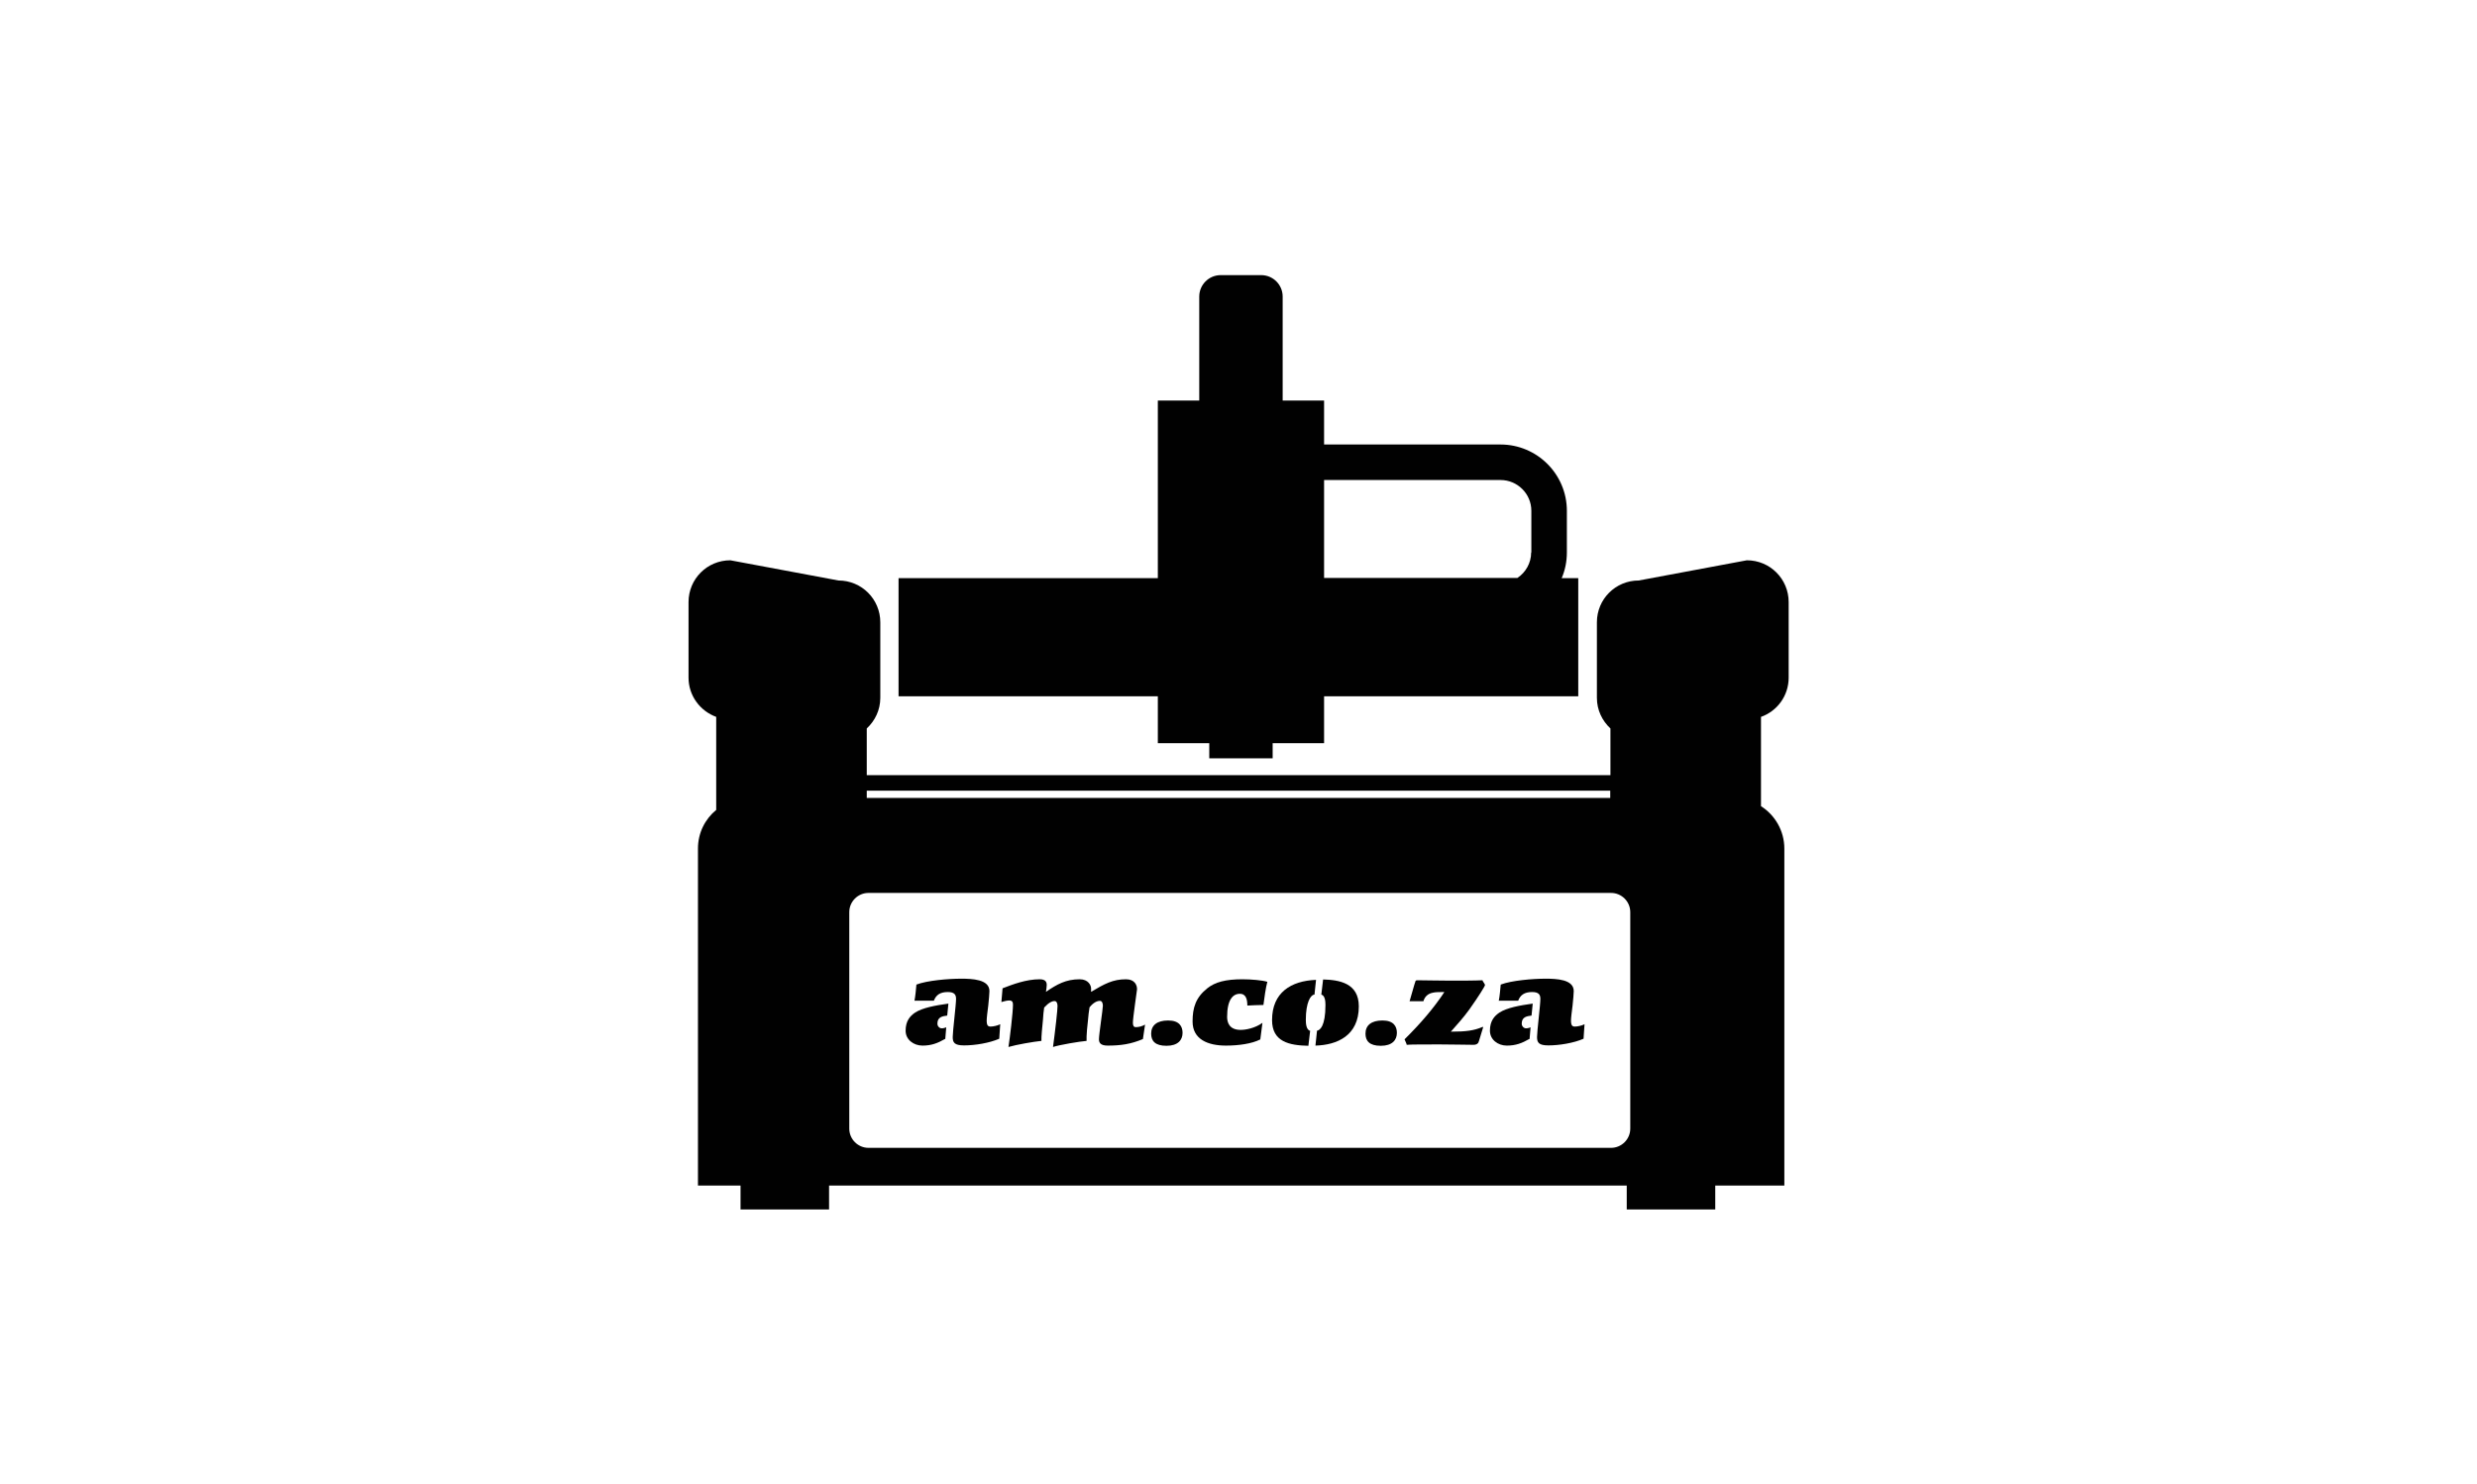
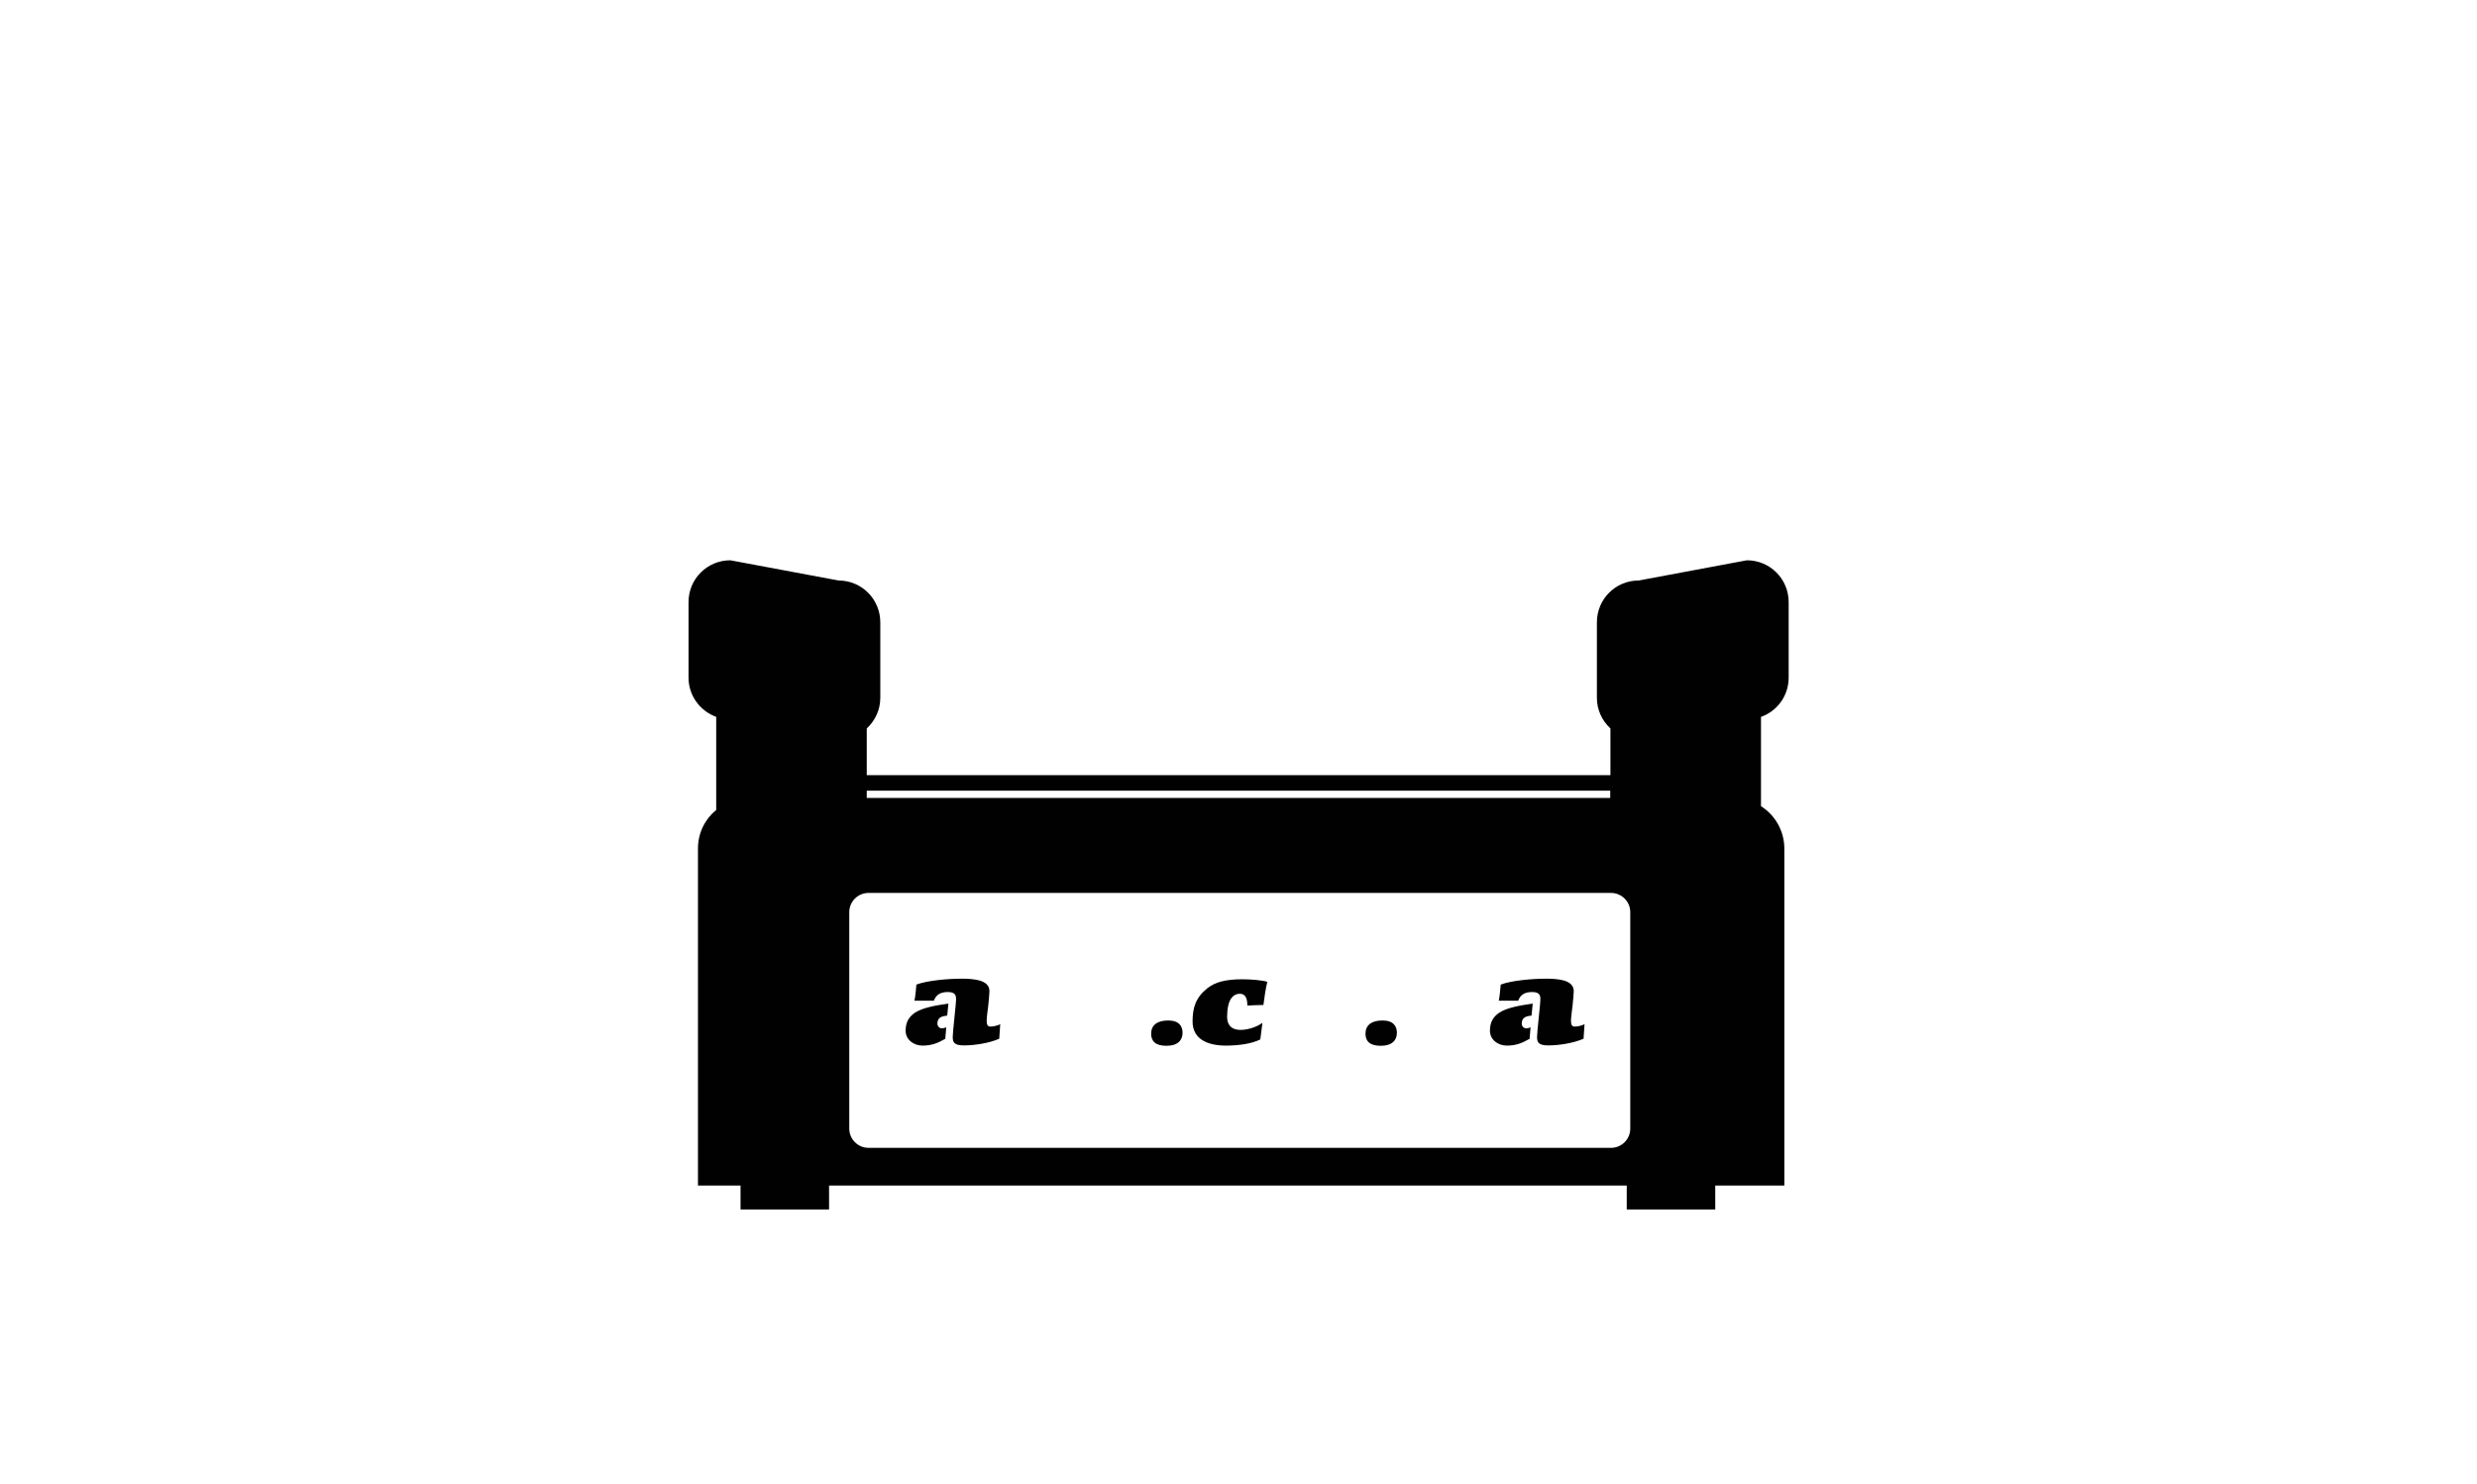
<svg xmlns="http://www.w3.org/2000/svg" viewBox="0 0 126.2 75.64">
-   <path d="m0 0h126.2v75.64h-126.2z" fill="none" />
  <g fill="#010101">
-     <path d="m79.57 29.45c.17-.4.26-.84.26-1.3v-2.12c0-1.87-1.52-3.38-3.38-3.38h-8.99v-2.24h-2.11v-5.3c0-.6-.49-1.09-1.09-1.09h-2.07c-.6 0-1.09.49-1.09 1.09v5.3h-2.11v9.05h-13.21v6.02h13.21v2.39h2.62v.77h3.23v-.77h2.62v-2.39h12.95v-6.02h-.85zm-1.56-1.3c0 .54-.28 1.02-.7 1.3h-9.85v-4.99h8.99c.86 0 1.57.7 1.57 1.57v2.12z" />
    <path d="m91.13 34.53v-3.85c0-1.18-.95-2.13-2.13-2.13l-5.51 1.03c-1.18 0-2.13.95-2.13 2.13v3.85c0 .62.27 1.17.69 1.56v2.38h-37.89v-2.38c.42-.39.69-.94.69-1.56v-3.85c0-1.18-.95-2.13-2.13-2.13l-5.51-1.03c-1.18 0-2.13.95-2.13 2.13v3.85c0 .92.59 1.7 1.41 2v4.74c-.57.47-.93 1.17-.93 1.97v17.17h2.17v1.22h4.51v-1.22h40.64v1.22h4.51v-1.22h3.52v-17.17c0-.91-.48-1.71-1.19-2.16v-4.55c.82-.29 1.41-1.07 1.41-2zm-46.97 5.76h37.88v.37h-37.88zm38.9 17.22c0 .54-.44.98-.98.98h-37.83c-.54 0-.98-.44-.98-.98v-11.03c0-.54.44-.98.98-.98h37.83c.54 0 .98.44.98.98z" />
    <path d="m48.15 52.94c-.38.22-.7.34-1.15.34s-.86-.3-.86-.76c0-.5.23-.75.48-.92.38-.25 1.05-.37 1.7-.46l-.06.61c-.24.03-.5.07-.5.41 0 .14.11.24.22.24.09 0 .18-.03.23-.05l-.05.6zm-1.56-1.94c.05-.24.08-.62.1-.83.55-.21 1.63-.3 2.28-.3.55 0 1.44.03 1.44.63 0 .16-.03.42-.06.74-.04.31-.08.63-.08.76 0 .26.07.31.2.31.14 0 .36-.05.49-.12l-.05.74c-.5.22-1.24.34-1.79.34-.5 0-.58-.15-.58-.43s.17-1.64.17-1.94c0-.21-.08-.35-.42-.35-.39 0-.6.15-.71.44h-.97z" />
-     <path d="m58.22 52.95c-.59.25-1.11.33-1.78.33-.38 0-.45-.15-.45-.33 0-.23.2-1.54.2-1.7 0-.12-.04-.25-.15-.25-.14 0-.33.08-.53.33-.04.22-.06.46-.07.57-.05.48-.08.75-.08.91v.23c-.36.03-1.37.2-1.71.31.05-.41.11-.81.16-1.3.05-.41.07-.74.07-.79 0-.14-.05-.25-.15-.25-.13 0-.3.08-.53.33-.03.2-.05.39-.06.6-.04.4-.09.9-.08 1.1-.4.04-1.27.19-1.68.31.07-.44.23-1.76.23-2.16 0-.14-.05-.21-.19-.21-.09 0-.25.03-.4.08l.06-.7c.52-.2 1.2-.46 1.89-.46.31 0 .36.15.36.29 0 .08-.02.25-.04.35.56-.38 1.01-.64 1.72-.64.44 0 .58.31.58.47v.17c.69-.41 1.11-.64 1.78-.64.45 0 .57.31.56.52 0 .05-.21 1.44-.21 1.7 0 .15.05.22.14.22.18 0 .34-.05.48-.13l-.11.74z" />
    <path d="m59.52 52c.57 0 .73.31.73.63 0 .37-.24.66-.82.66s-.78-.25-.78-.62c0-.43.31-.67.86-.67z" />
    <path d="m64.2 52.97c-.41.21-1.08.31-1.74.31-.91 0-1.7-.31-1.7-1.23 0-.7.16-1.22.75-1.69.4-.32.94-.46 1.79-.46.44 0 1.03.05 1.27.13-.08.28-.16.86-.2 1.18-.28 0-.61.02-.82.03 0-.28-.05-.6-.38-.6-.35 0-.65.29-.65 1.18 0 .28.11.66.69.66.26 0 .74-.09 1.11-.36l-.11.85z" />
-     <path d="m66.96 50.68c-.19.02-.43.41-.43 1.28 0 .2.02.51.22.57l-.09.76c-.97-.02-1.85-.2-1.85-1.31 0-1.4.96-2 2.24-2.05l-.08.76zm.44-.77c.83.02 1.83.18 1.83 1.37 0 1.5-1.11 1.97-2.21 2l.08-.76c.14-.02.43-.21.43-1.31 0-.18-.02-.48-.21-.53l.09-.77z" />
    <path d="m70.44 52c.57 0 .73.31.73.63 0 .37-.24.66-.82.66s-.78-.25-.78-.62c0-.43.31-.67.86-.67z" />
-     <path d="m71.81 51.04c.11-.36.24-.86.3-1.02 0-.04.04-.07.09-.07.23 0 1.23.02 1.7.02.5 0 1.27 0 1.63-.02 0 .04.13.2.13.24 0 .06-.33.59-.8 1.25-.27.38-.63.78-.94 1.13.8 0 1.19-.06 1.61-.24h.04c-.1.31-.22.75-.25.8-.05.08-.14.11-.25.11-.24 0-1.17-.02-1.71-.02-.7 0-1.52 0-1.69.02 0-.05-.08-.2-.11-.28.81-.8 1.49-1.59 2.03-2.41-.23 0-.44 0-.57.03-.28.05-.43.21-.5.44h-.7z" />
    <path d="m77.92 52.94c-.38.22-.7.34-1.15.34s-.86-.3-.86-.76c0-.5.23-.75.48-.92.38-.25 1.05-.37 1.7-.46l-.06.61c-.24.03-.5.07-.5.41 0 .14.11.24.22.24.09 0 .18-.03.23-.05l-.05.6zm-1.56-1.94c.05-.24.08-.62.1-.83.55-.21 1.63-.3 2.28-.3.55 0 1.44.03 1.44.63 0 .16-.03.42-.06.74-.04.31-.08.63-.08.76 0 .26.07.31.2.31.14 0 .36-.05.49-.12l-.05.74c-.5.22-1.24.34-1.79.34-.5 0-.58-.15-.58-.43s.17-1.64.17-1.94c0-.21-.08-.35-.42-.35-.39 0-.6.15-.71.44h-.97z" />
  </g>
</svg>